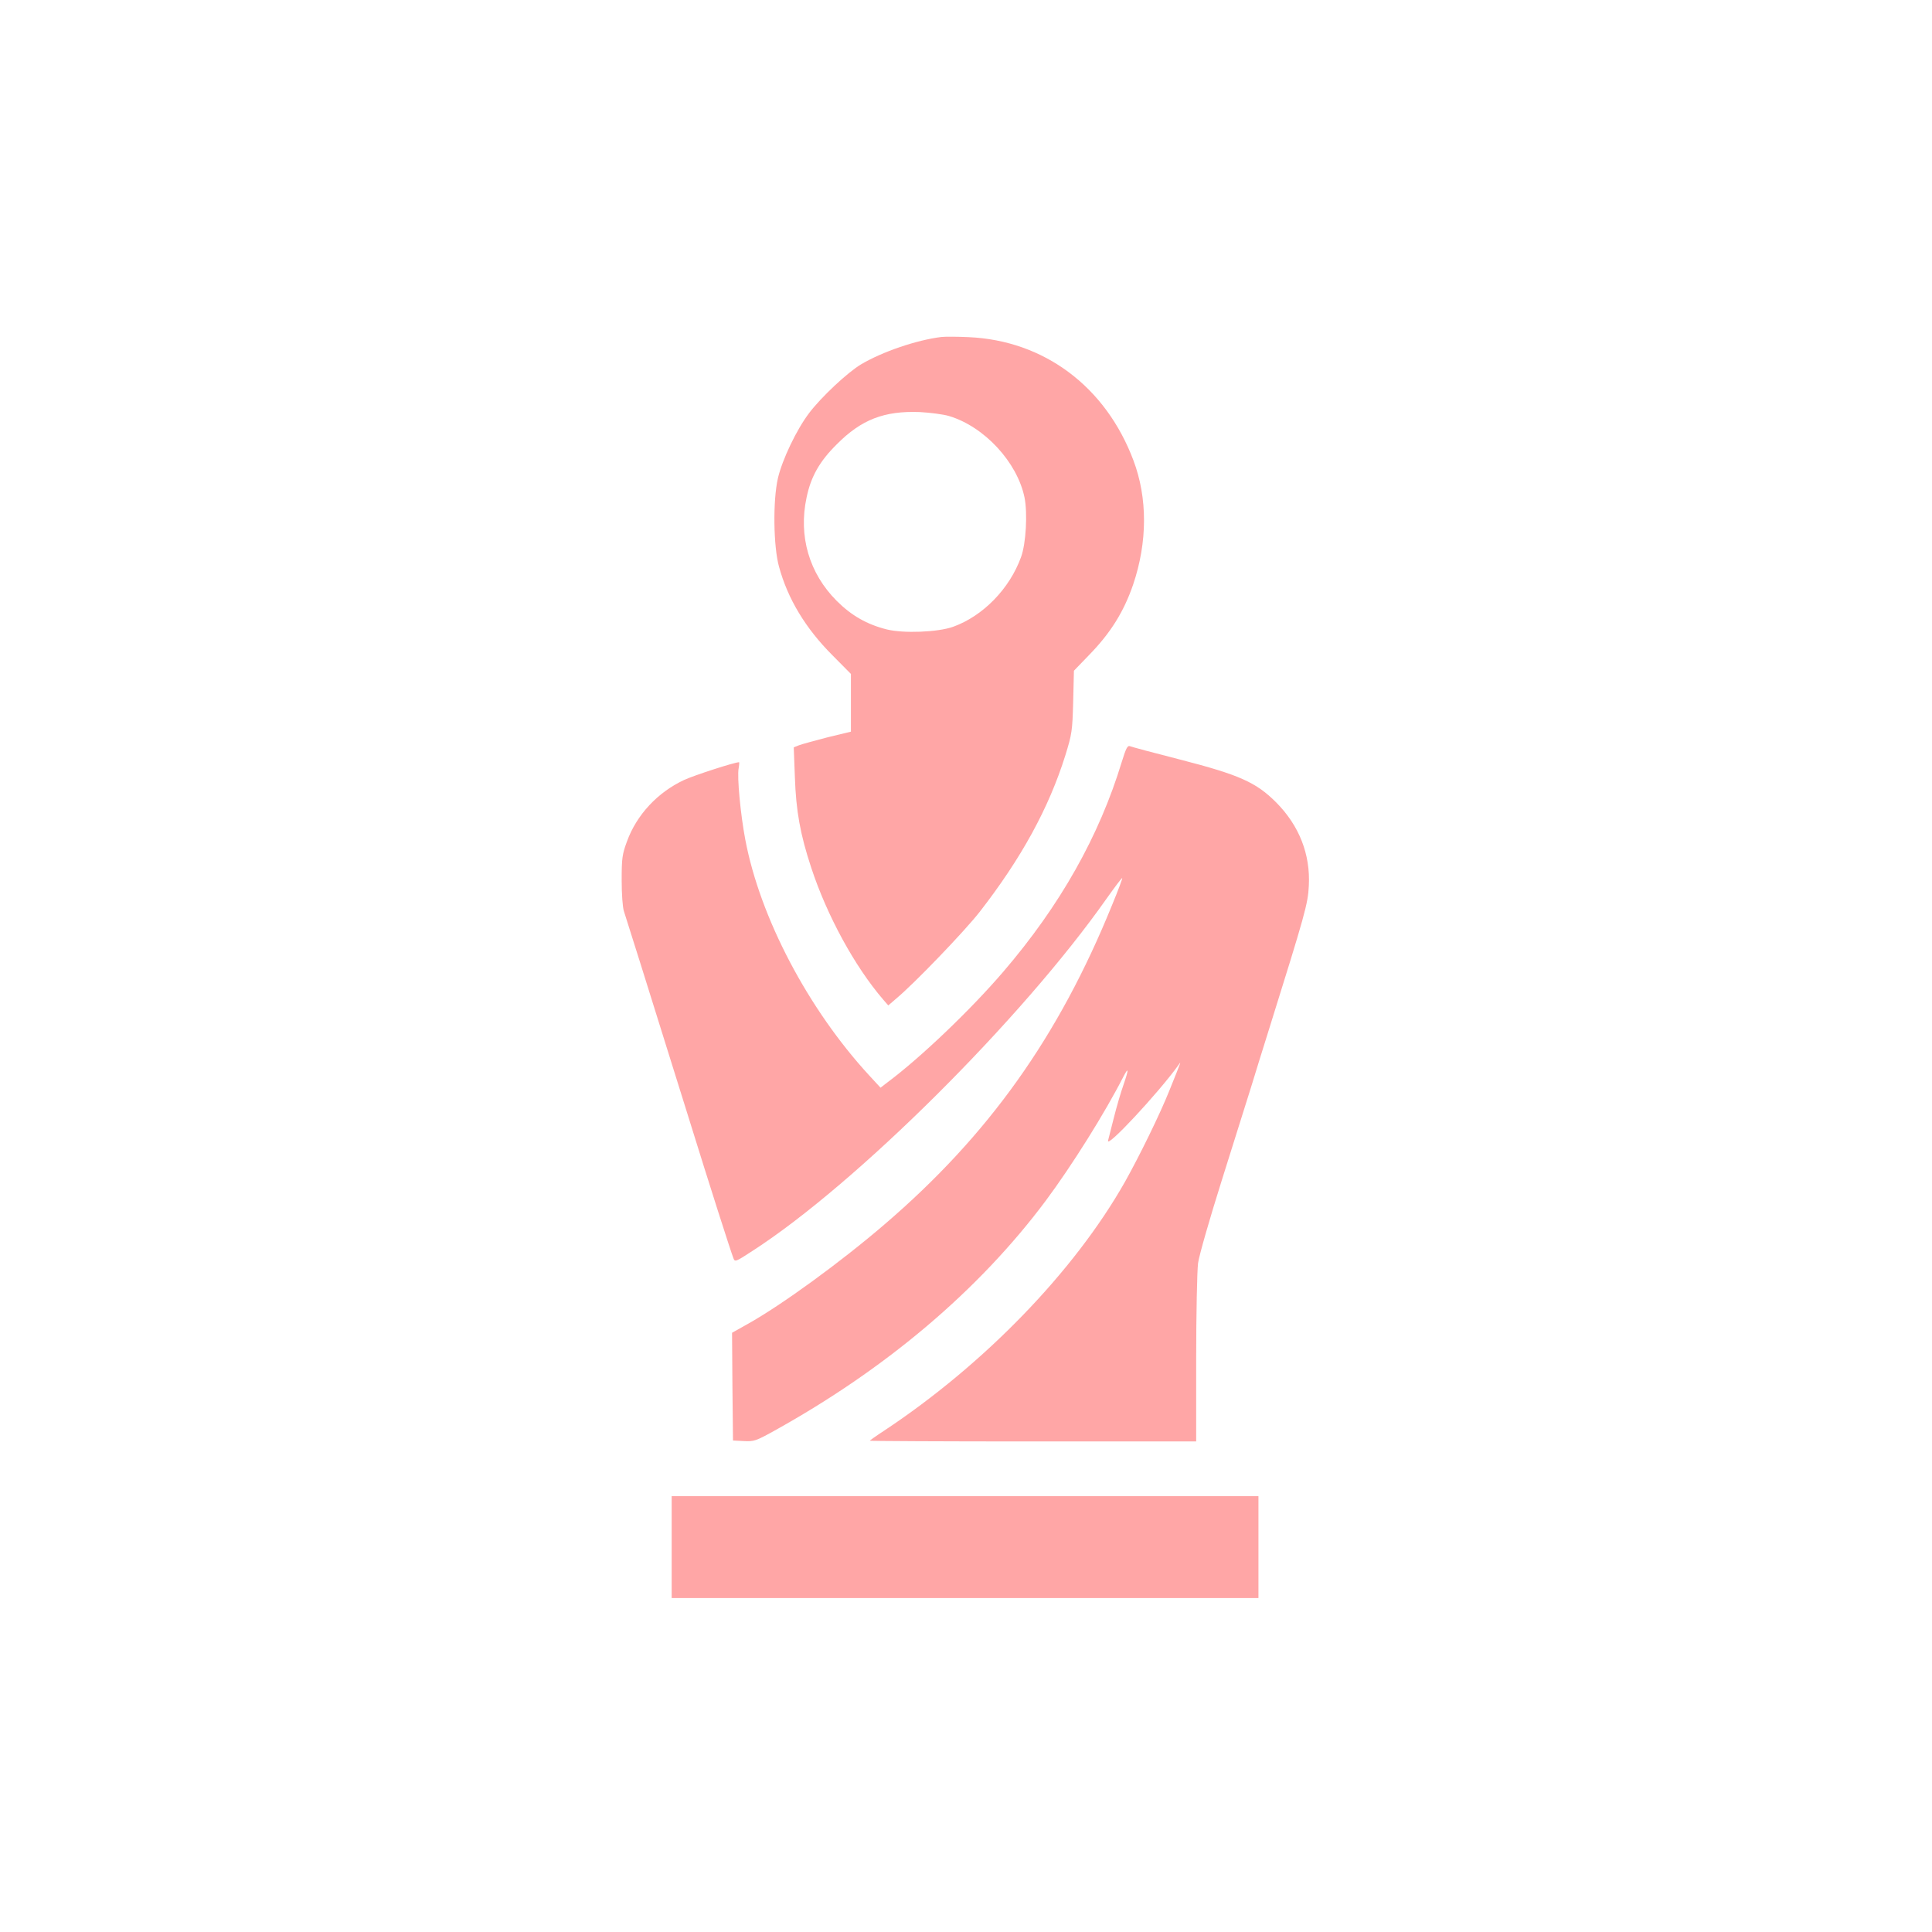
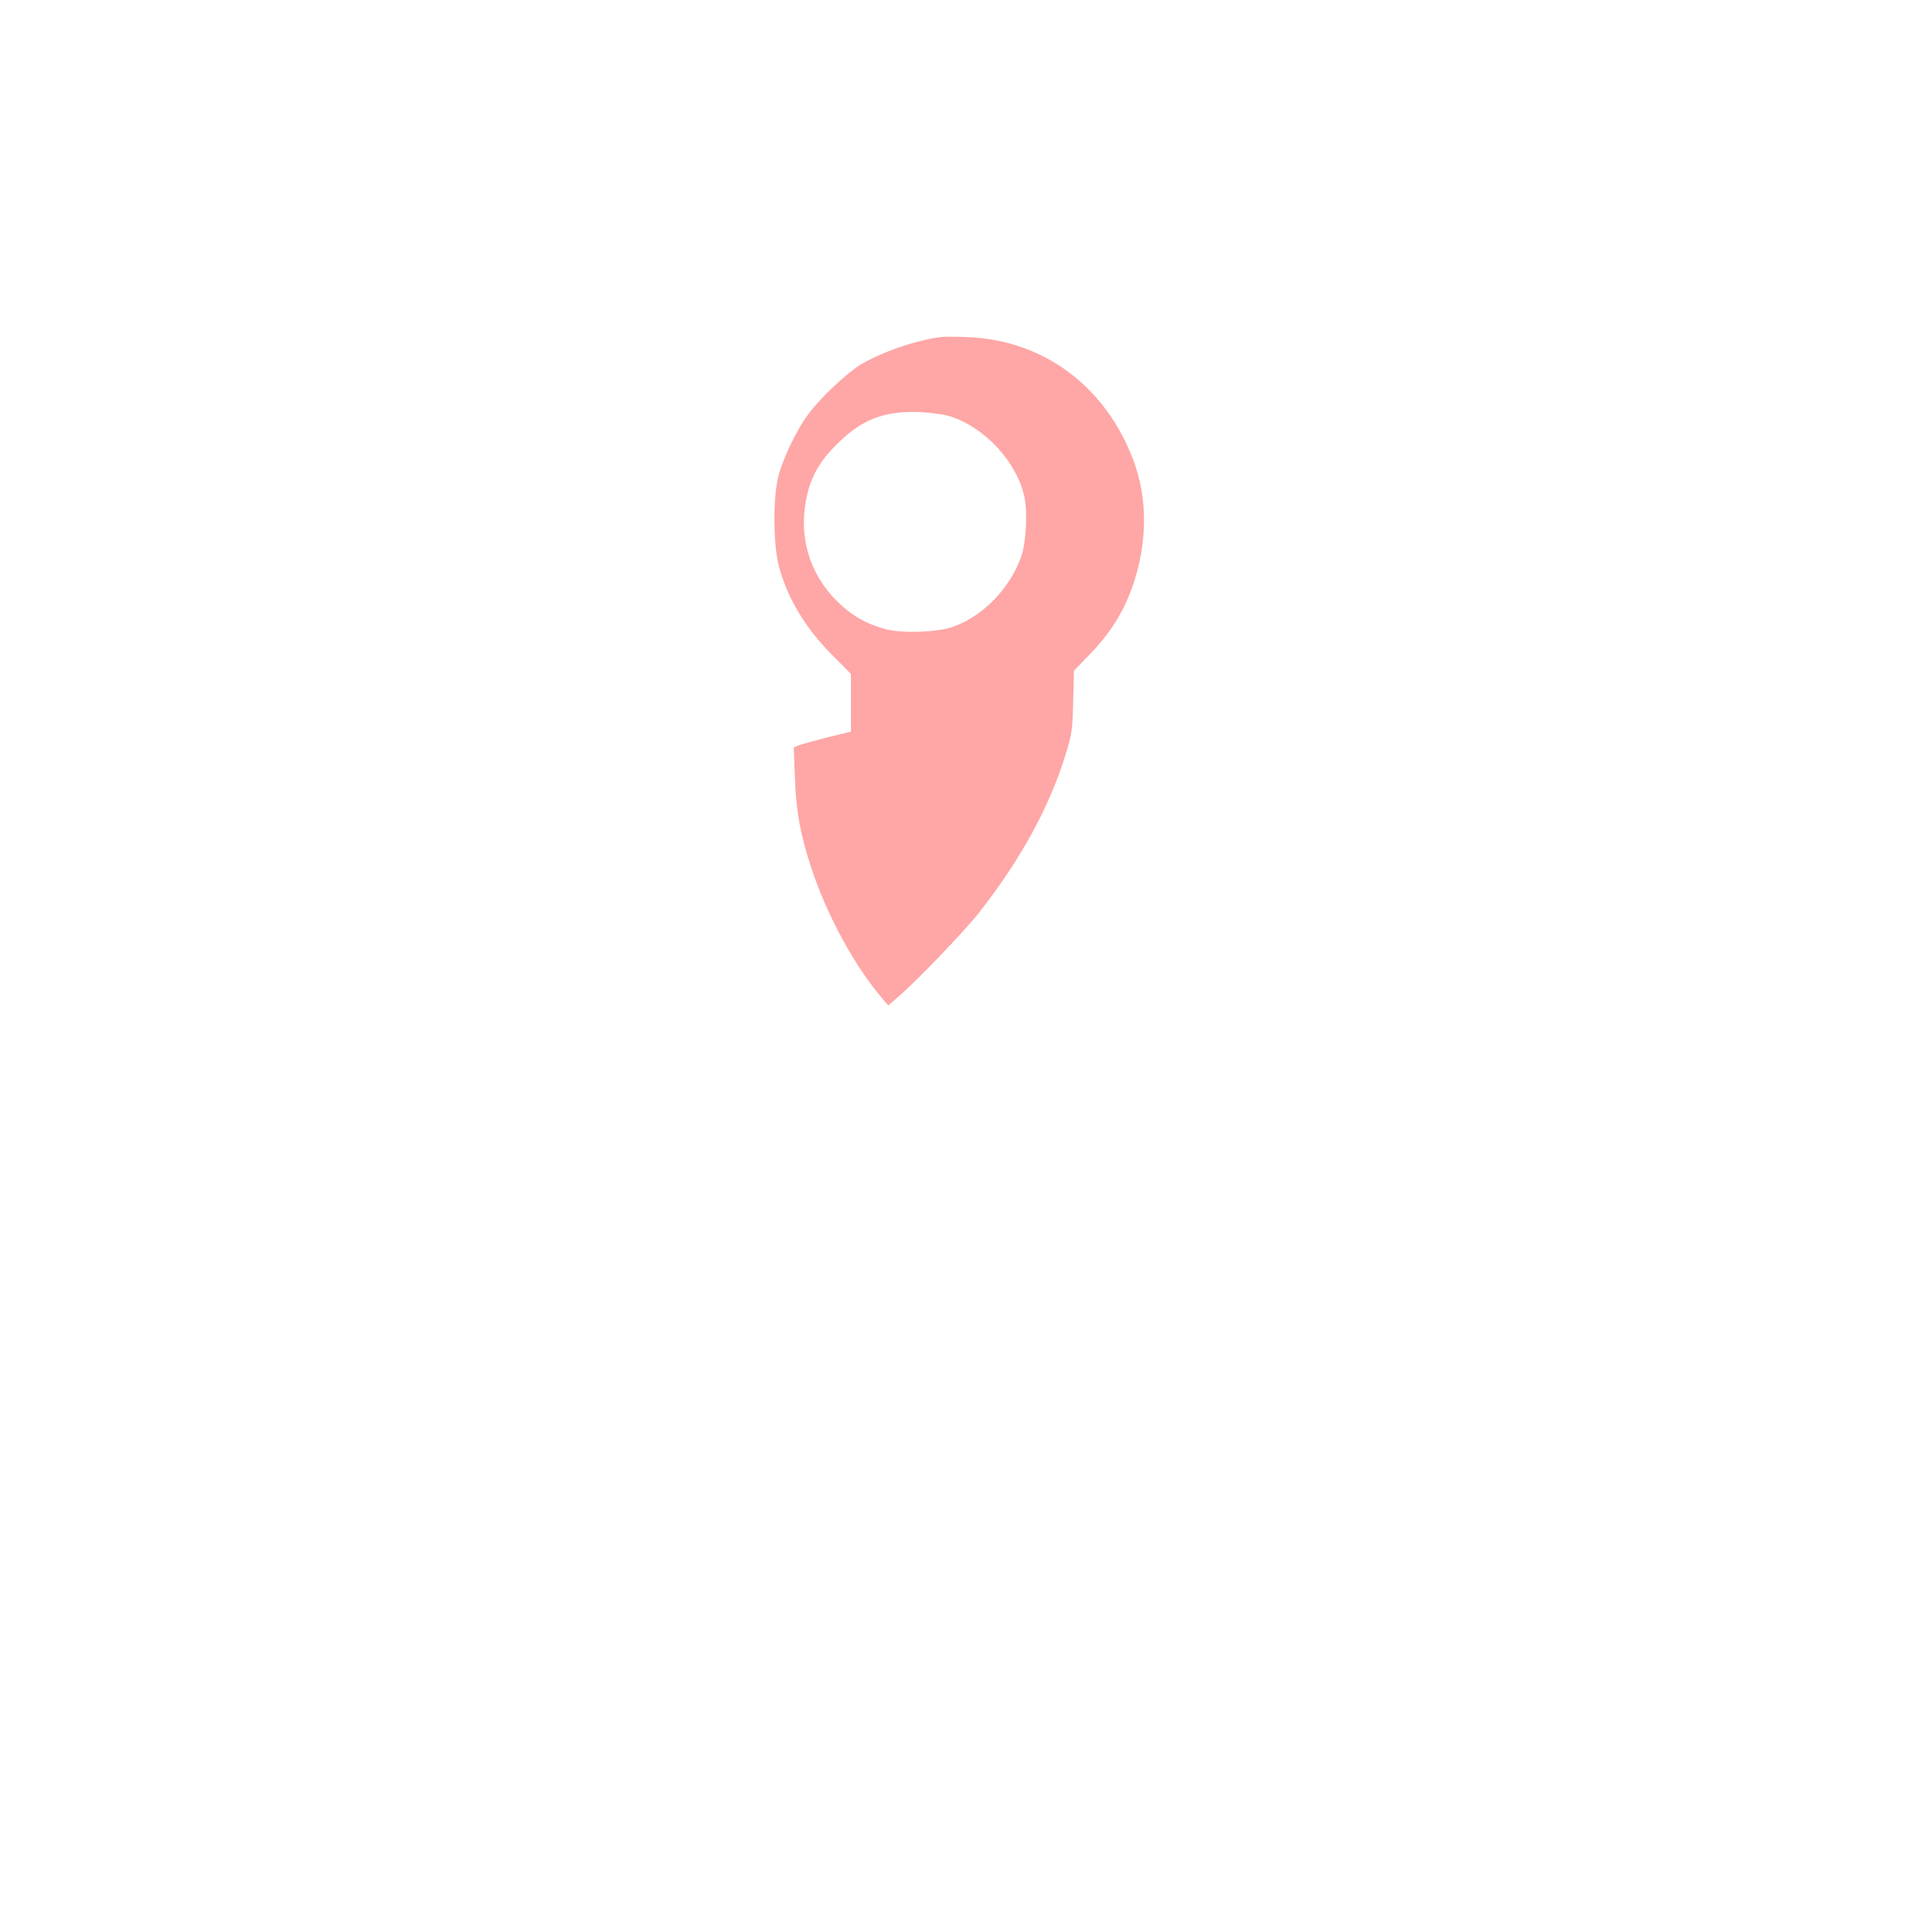
<svg xmlns="http://www.w3.org/2000/svg" version="1.0" width="1024pt" height="1024pt" viewBox="0 0 1024 1024" preserveAspectRatio="xMidYMid meet">
  <g transform="translate(0,1024) scale(0.1,-0.1)" fill="#ffa6a6" stroke="none">
    <path d="M4990 8454 c-131 -16 -313 -78 -426 -145 -72 -43 -212 -174 -276 -259 -66 -87 -142 -246 -165 -345 -27 -118 -24 -361 6 -469 46 -169 140 -326 283 -469 l98 -99 0 -153 0 -153 -124 -30 c-68 -18 -136 -36 -151 -42 l-28 -11 6 -157 c6 -179 28 -304 87 -482 83 -252 229 -521 381 -698 l27 -31 43 37 c97 81 359 354 440 457 221 284 368 551 456 833 34 111 37 126 41 282 l4 165 82 85 c113 116 183 229 232 372 76 225 77 458 1 659 -147 390 -473 634 -872 652 -60 3 -126 3 -145 1z m40 -419 c187 -56 361 -244 400 -431 17 -83 8 -245 -18 -316 -61 -169 -202 -313 -360 -370 -81 -29 -264 -36 -352 -14 -104 26 -187 73 -265 151 -146 146 -204 343 -160 548 23 111 69 192 160 282 131 132 252 178 440 171 55 -3 125 -12 155 -21z" />
-     <path d="M5946 6203 c-120 -395 -327 -762 -628 -1113 -172 -201 -438 -455 -612 -585 l-39 -30 -60 65 c-324 352 -579 837 -657 1251 -25 132 -44 331 -35 377 3 17 4 32 2 32 -24 0 -237 -69 -291 -94 -140 -65 -252 -185 -303 -326 -25 -68 -28 -88 -28 -205 0 -73 5 -145 12 -165 12 -36 113 -357 337 -1075 125 -403 227 -721 243 -763 8 -22 11 -21 103 39 548 354 1427 1229 1875 1866 44 62 81 111 83 109 2 -2 -22 -66 -53 -141 -284 -700 -656 -1222 -1205 -1693 -235 -202 -547 -429 -728 -530 l-82 -46 2 -285 3 -286 57 -3 c54 -3 65 1 159 53 594 329 1086 745 1441 1220 140 188 314 466 412 658 29 56 29 39 1 -42 -14 -39 -37 -118 -51 -174 -14 -56 -28 -111 -31 -122 -12 -47 263 248 371 397 18 26 22 37 -46 -132 -49 -123 -158 -346 -236 -485 -270 -476 -747 -968 -1279 -1320 -40 -26 -73 -50 -73 -51 0 -2 389 -4 865 -4 l865 0 0 438 c0 240 5 469 10 507 5 39 62 237 126 440 64 204 133 424 154 490 20 66 67 217 104 335 181 579 199 641 203 735 9 167 -51 319 -173 442 -106 106 -194 146 -509 227 -137 35 -257 67 -266 71 -13 5 -21 -11 -43 -82z" />
-     <path d="M3560 2040 l0 -270 1555 0 1555 0 0 270 0 270 -1555 0 -1555 0 0 -270z" />
  </g>
</svg>